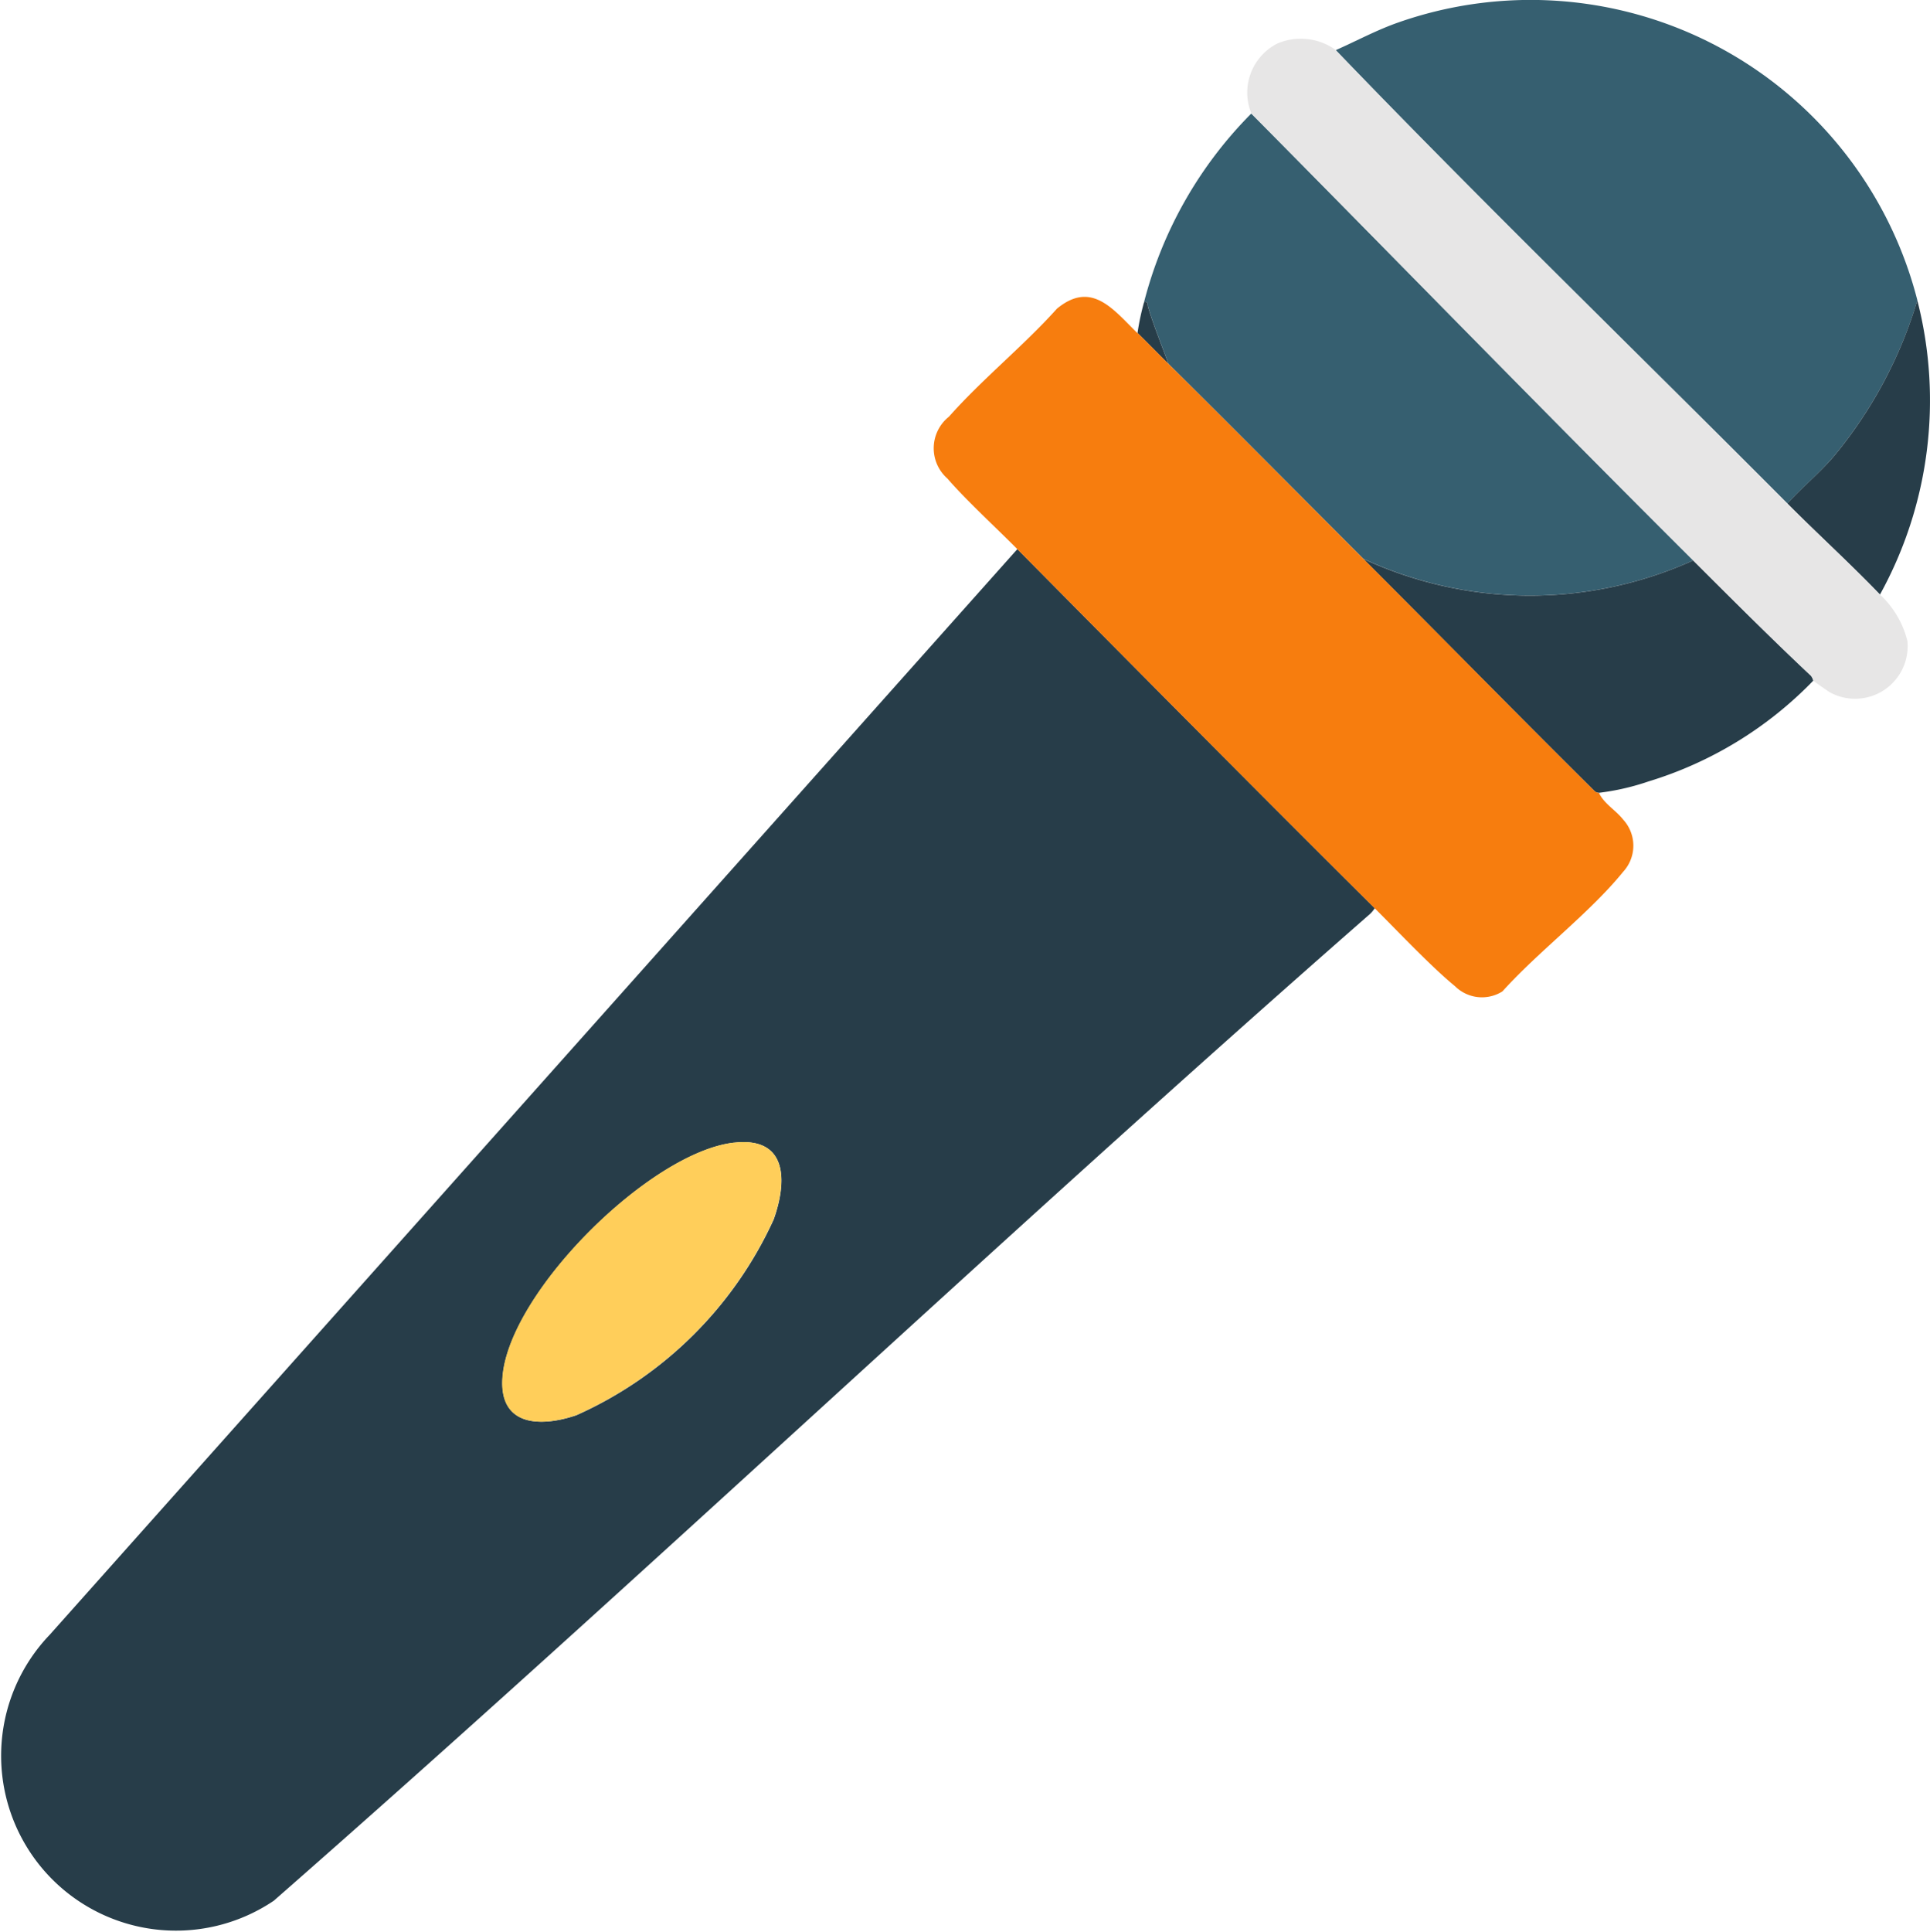
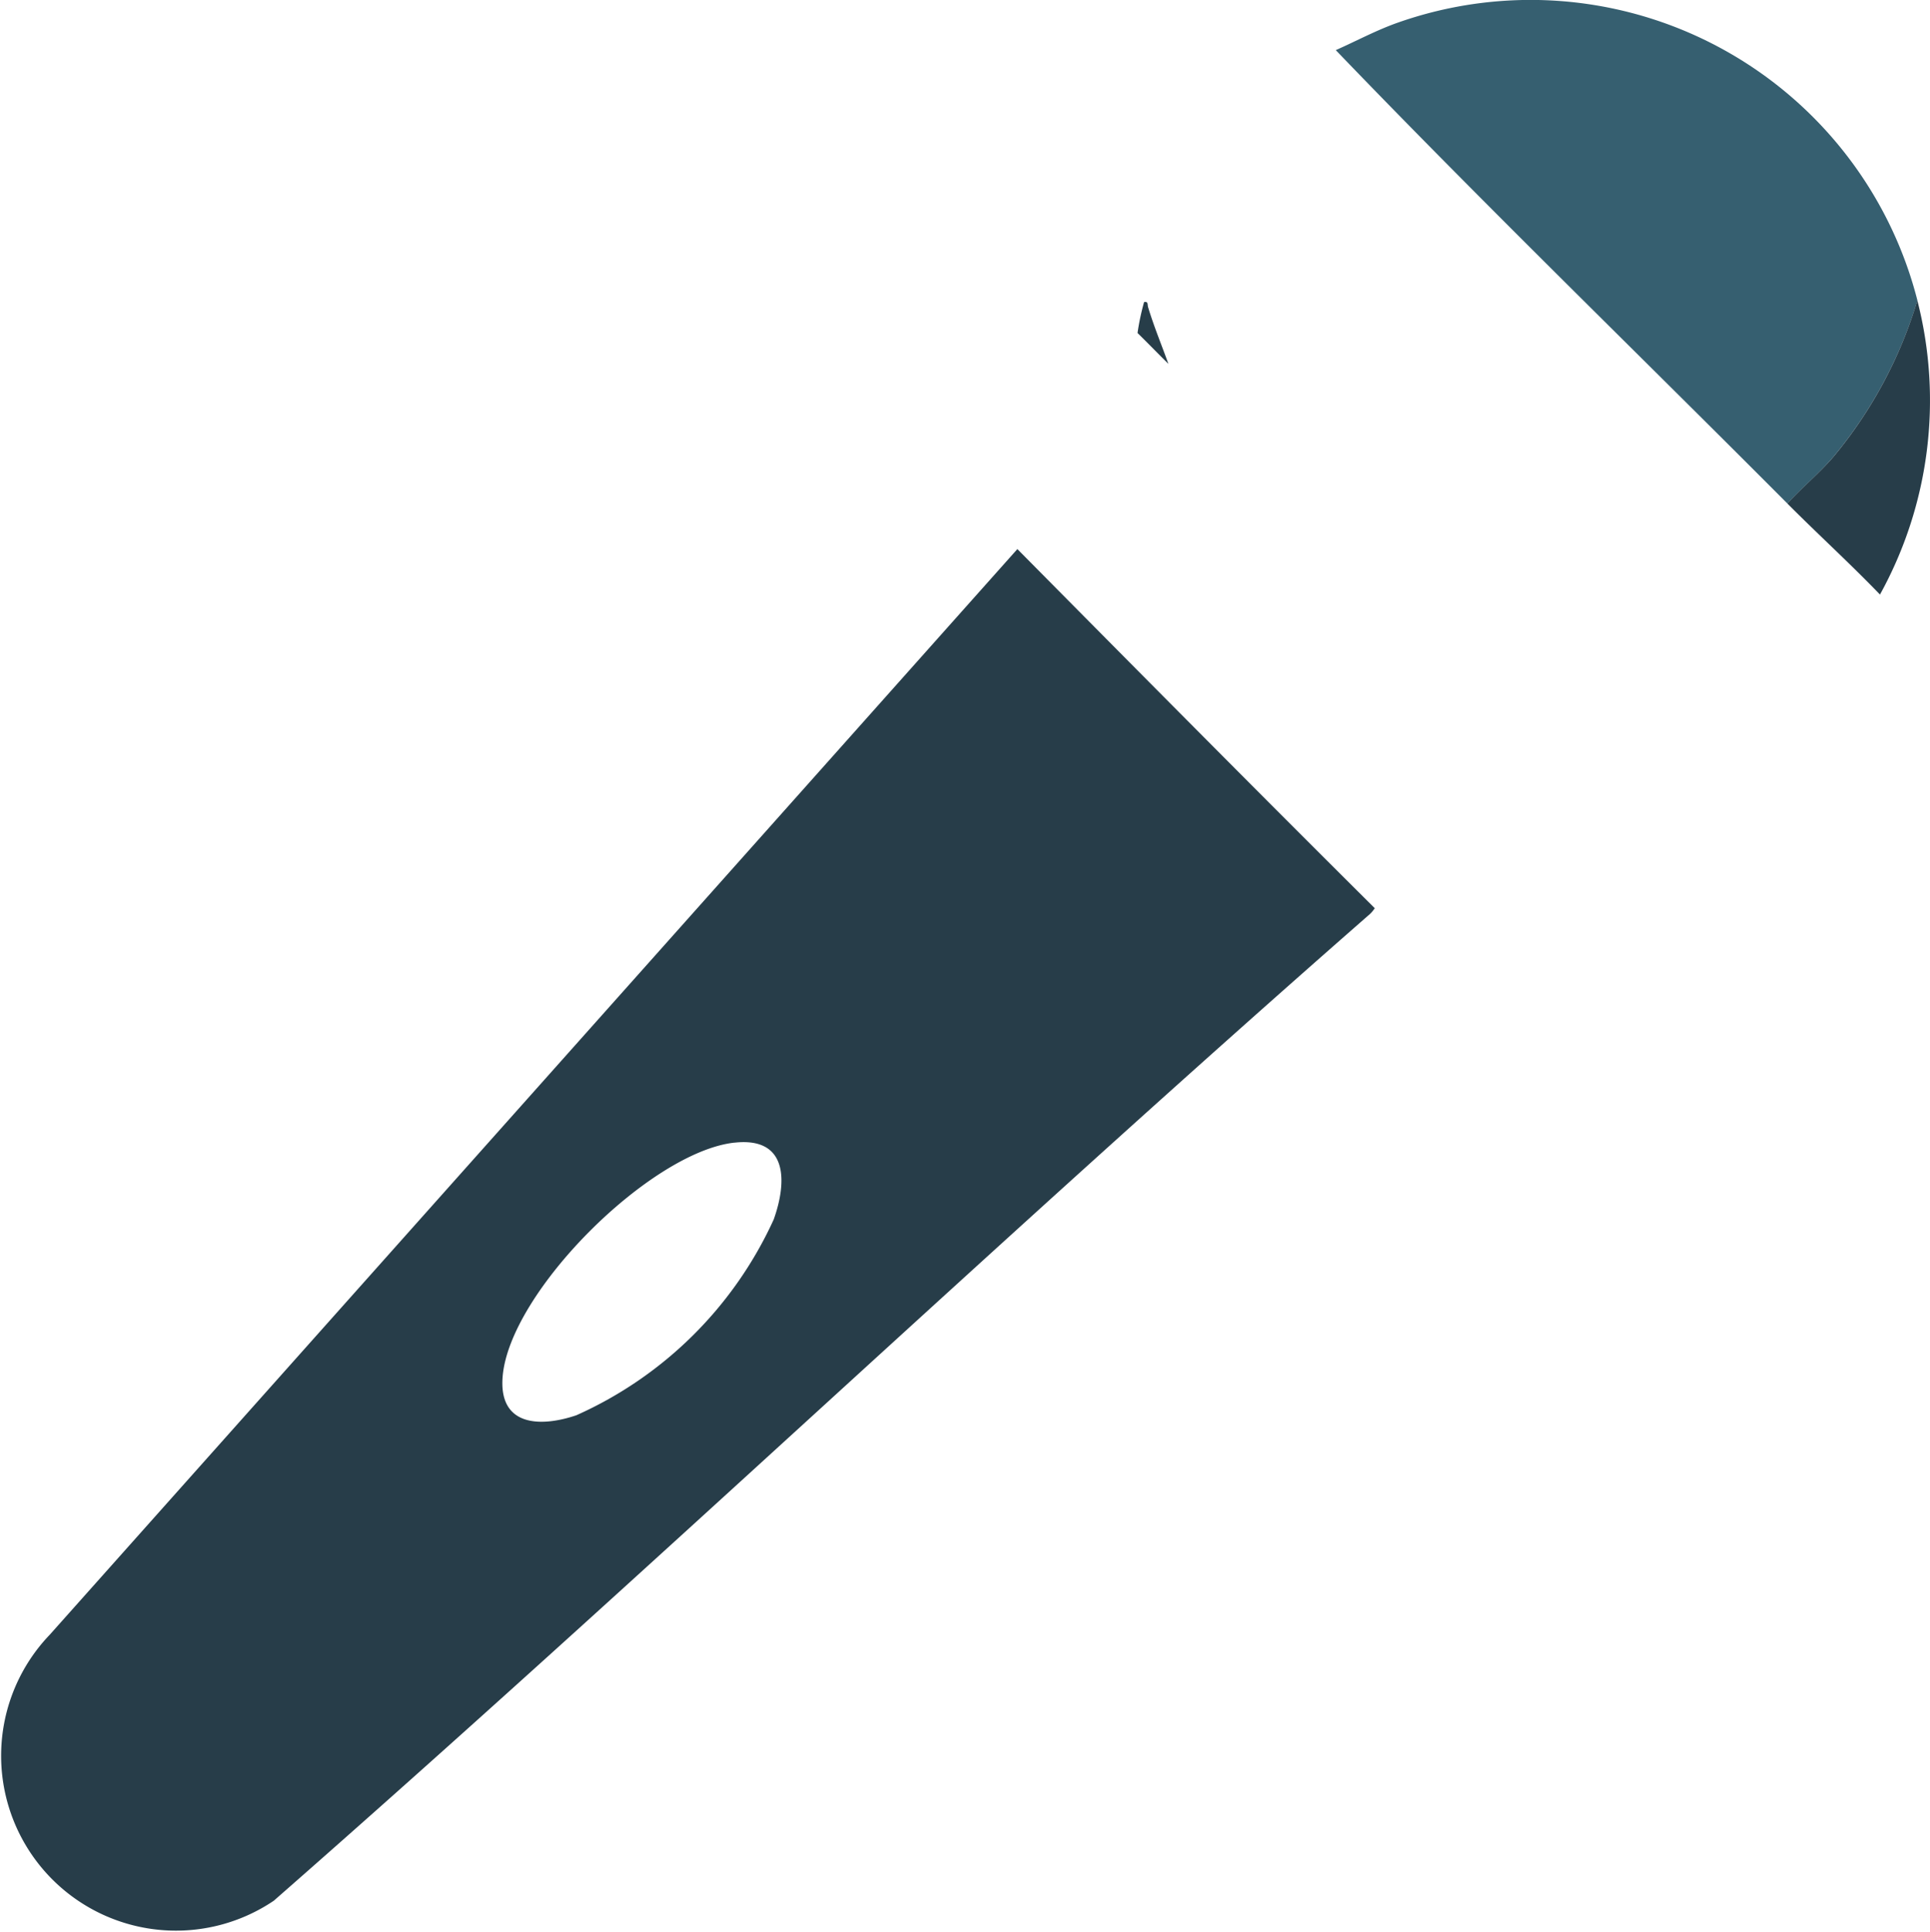
<svg xmlns="http://www.w3.org/2000/svg" id="Group_2808" data-name="Group 2808" width="58.998" height="59.043" viewBox="0 0 58.998 59.043">
  <defs>
    <clipPath id="clip-path">
      <rect id="Rectangle_792" data-name="Rectangle 792" width="58.998" height="59.043" fill="none" />
    </clipPath>
  </defs>
  <g id="Group_2026" data-name="Group 2026" transform="translate(0 0)" clip-path="url(#clip-path)">
    <path id="Path_11682" data-name="Path 11682" d="M45.818,9.182A13.553,13.553,0,0,1,43.26,13.95c-.44.514-.958.944-1.416,1.44-4.6-4.618-9.3-9.17-13.806-13.857.636-.281,1.251-.615,1.911-.845A12.206,12.206,0,0,1,45.818,9.182" transform="translate(12.795 -0.001)" fill="#365f70" />
-     <path id="Path_11683" data-name="Path 11683" d="M40.8,16.041a12.119,12.119,0,0,1-10.082-.05c-1.986-1.984-3.963-3.984-5.959-5.959-.208-.583-.444-1.145-.622-1.739-.025-.082.01-.176-.122-.149a12.63,12.63,0,0,1,3.277-5.761c4.5,4.541,8.99,9.154,13.509,13.657" transform="translate(10.958 1.087)" fill="#365f70" />
-     <path id="Path_11684" data-name="Path 11684" d="M38.7,11.778c1.167,1.162,2.393,2.39,3.6,3.524a.369.369,0,0,1,.07.15,11.775,11.775,0,0,1-5.039,3.08,7.426,7.426,0,0,1-1.516.347.2.2,0,0,1-.15-.071c-2.365-2.343-4.7-4.726-7.051-7.079a12.119,12.119,0,0,0,10.082.05" transform="translate(13.059 5.351)" fill="#273d49" />
    <path id="Path_11685" data-name="Path 11685" d="M40.349,15.294c-.891-.926-1.906-1.852-2.831-2.782.457-.5.977-.925,1.417-1.439a13.526,13.526,0,0,0,2.556-4.768,12.272,12.272,0,0,1-1.142,8.988" transform="translate(17.12 2.877)" fill="#273d49" />
    <path id="Path_11686" data-name="Path 11686" d="M24.076,6.342c.133-.028.1.067.122.149.179.594.414,1.156.623,1.739-.316-.312-.628-.635-.944-.944a7.439,7.439,0,0,1,.2-.944" transform="translate(10.896 2.891)" fill="#273d49" />
    <path id="Path_11687" data-name="Path 11687" d="M31.1,11.523c3.6,3.636,7.287,7.359,10.925,10.975a.937.937,0,0,1-.2.224C30.541,32.6,19.65,42.949,8.37,52.831A5.345,5.345,0,0,1,1.523,44.7Zm-8.652,18.14c-2.57.285-6.89,4.577-7.084,7.168-.114,1.5,1.15,1.538,2.254,1.164a12.009,12.009,0,0,0,6.034-5.985c.415-1.164.431-2.528-1.2-2.346" transform="translate(0 5.258)" fill="#273d49" />
-     <path id="Path_11688" data-name="Path 11688" d="M17.635,23.984c1.635-.182,1.619,1.183,1.2,2.346a12.009,12.009,0,0,1-6.034,5.985c-1.1.374-2.368.336-2.254-1.164.194-2.591,4.513-6.883,7.084-7.168" transform="translate(4.811 10.936)" fill="#ffce5a" />
-     <path id="Path_11689" data-name="Path 11689" d="M25.83,7.335c.316.309.628.632.944.944,2,1.975,3.973,3.976,5.959,5.959,2.356,2.353,4.685,4.736,7.051,7.081a.208.208,0,0,0,.15.071c.15.326.526.54.743.82a1.177,1.177,0,0,1,0,1.589c-1.022,1.261-2.589,2.432-3.692,3.658a1.171,1.171,0,0,1-1.45-.157c-.749-.616-1.749-1.681-2.457-2.384-3.639-3.616-7.328-7.34-10.925-10.976-.671-.677-1.529-1.459-2.138-2.158a1.233,1.233,0,0,1,.05-1.889c1.008-1.14,2.279-2.163,3.3-3.3,1.062-.877,1.726.029,2.46.746" transform="translate(8.944 2.841)" fill="#f77d0e" />
-     <path id="Path_11690" data-name="Path 11690" d="M28.879,1.168c4.506,4.685,9.21,9.237,13.806,13.855.925.928,1.94,1.854,2.831,2.782a2.865,2.865,0,0,1,.839,1.42,1.607,1.607,0,0,1-2.364,1.57c-.061-.035-.47-.32-.511-.358a.393.393,0,0,0-.071-.15c-1.21-1.136-2.438-2.362-3.6-3.524C35.286,12.259,30.794,7.645,26.3,3.1a1.679,1.679,0,0,1,.81-2.144,1.827,1.827,0,0,1,1.772.207" transform="translate(11.953 0.367)" fill="#e7e6e6" />
  </g>
</svg>